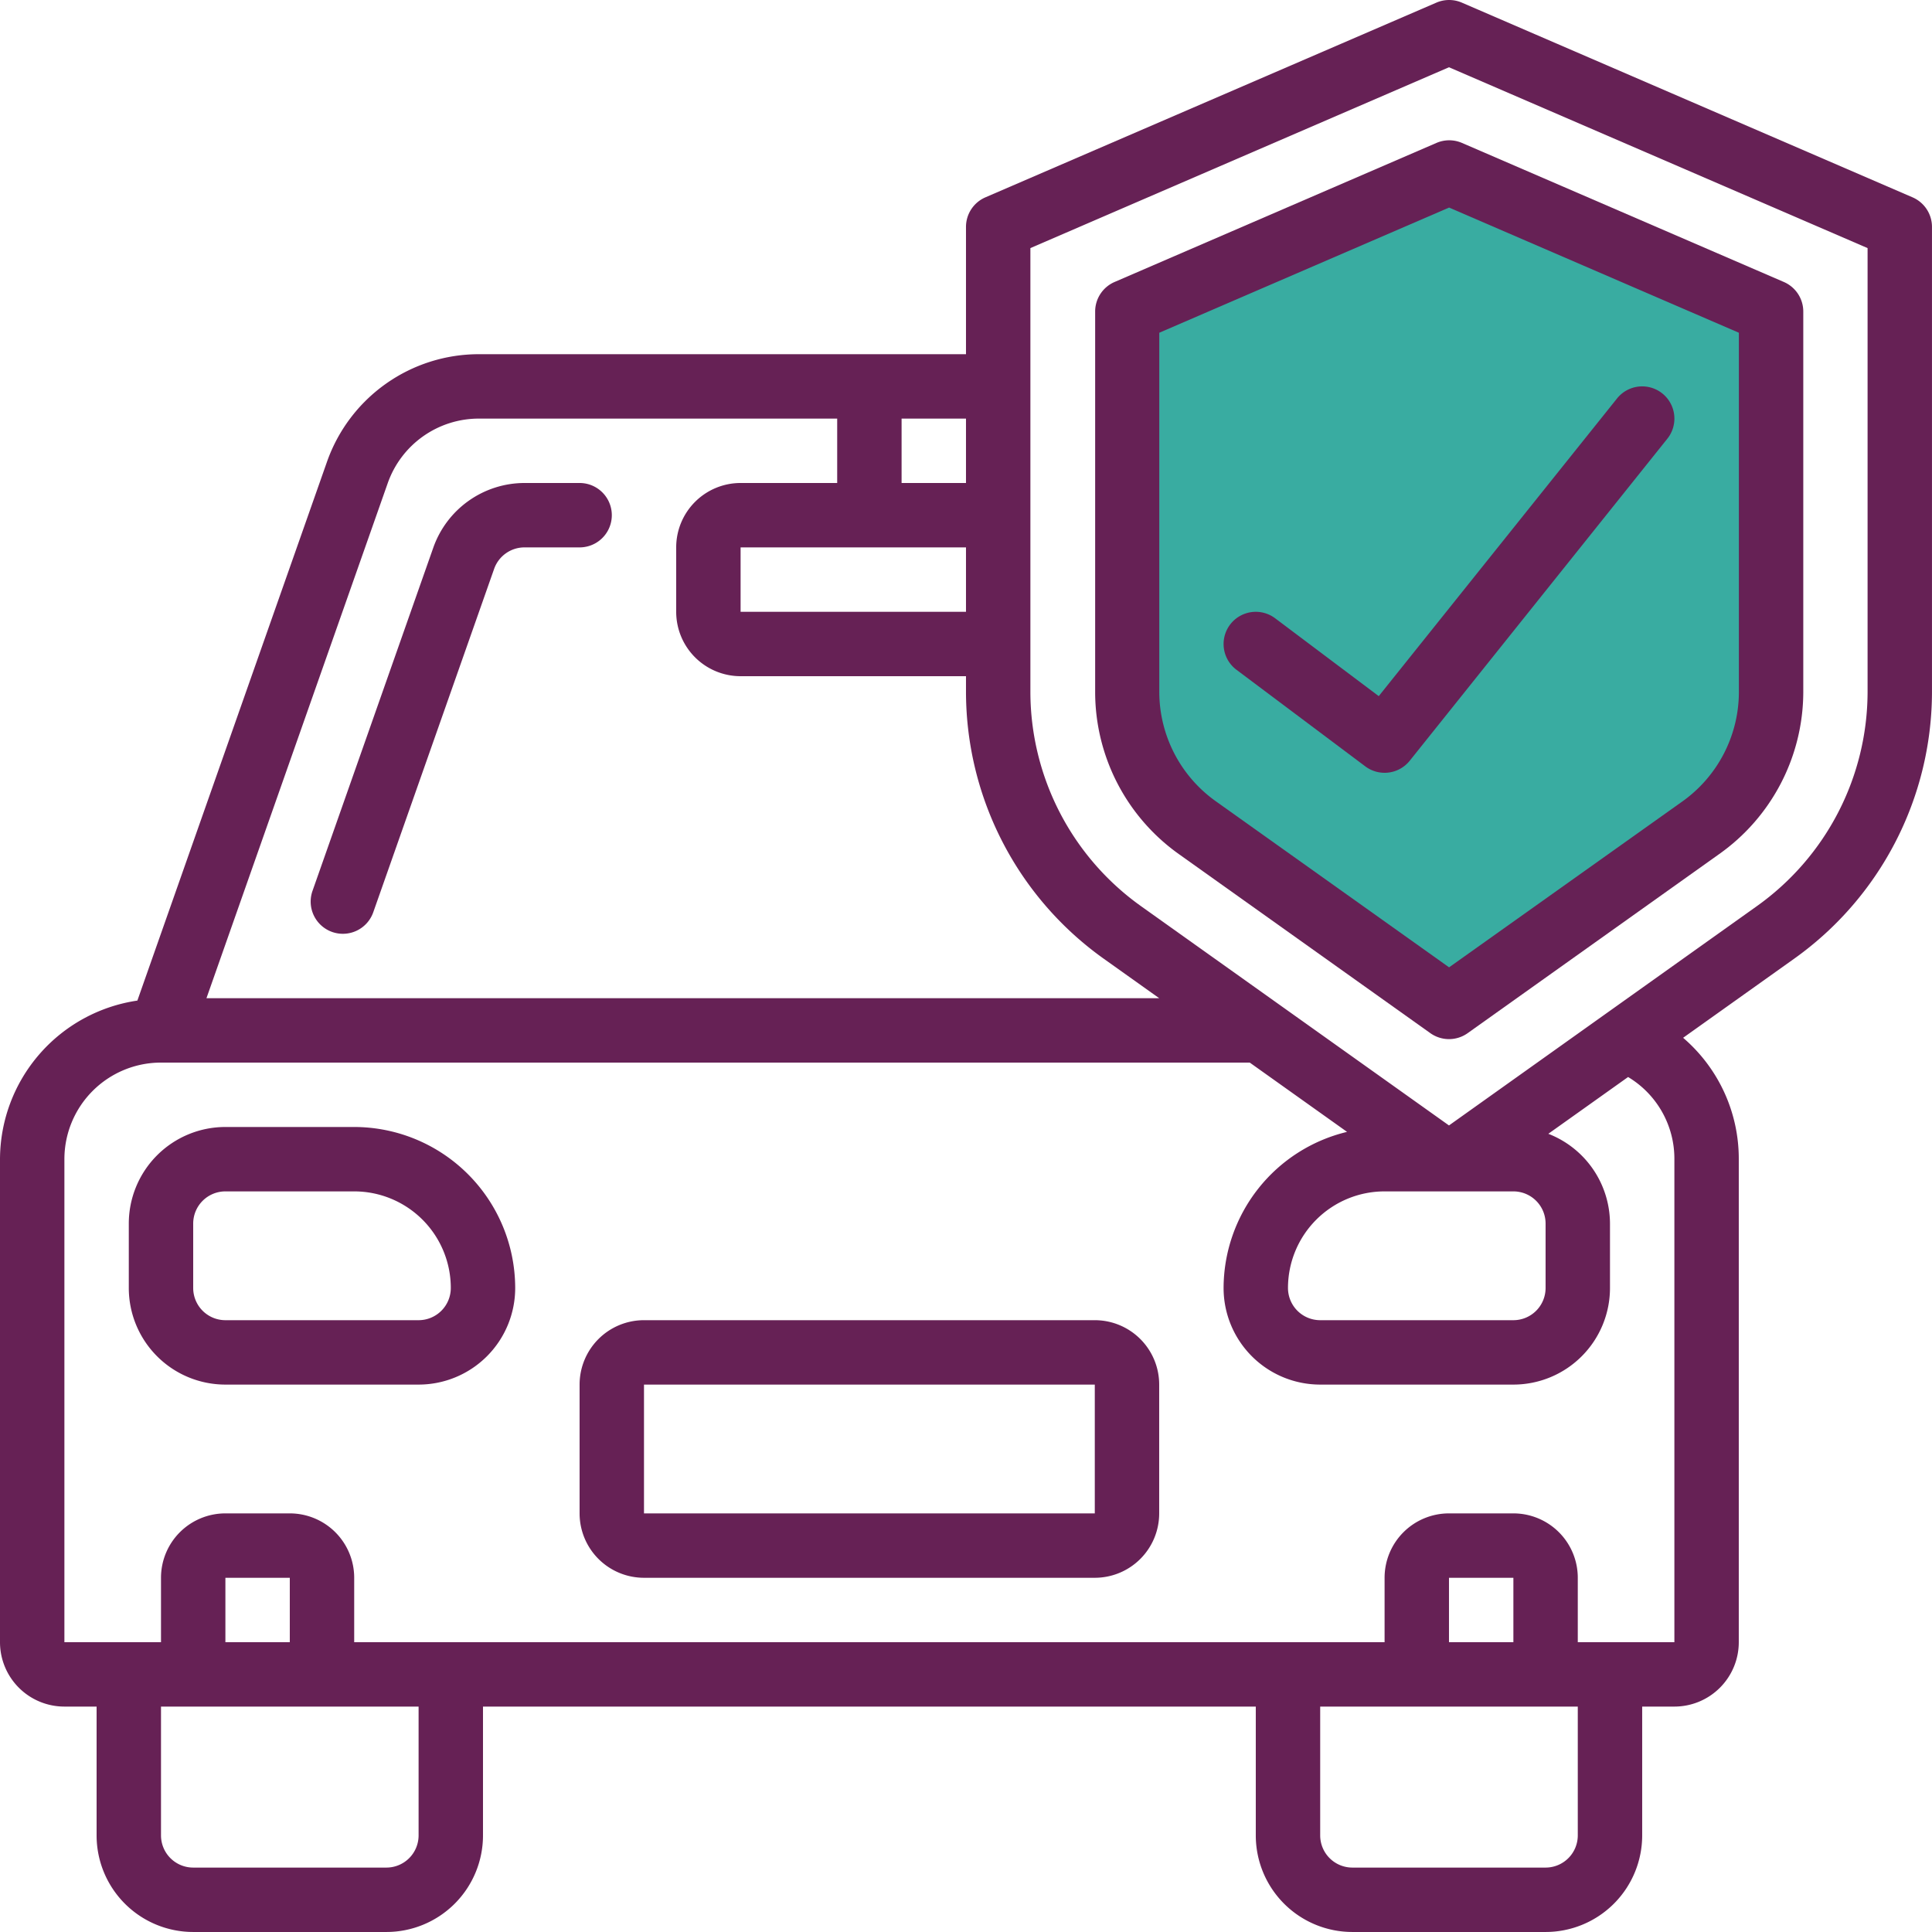
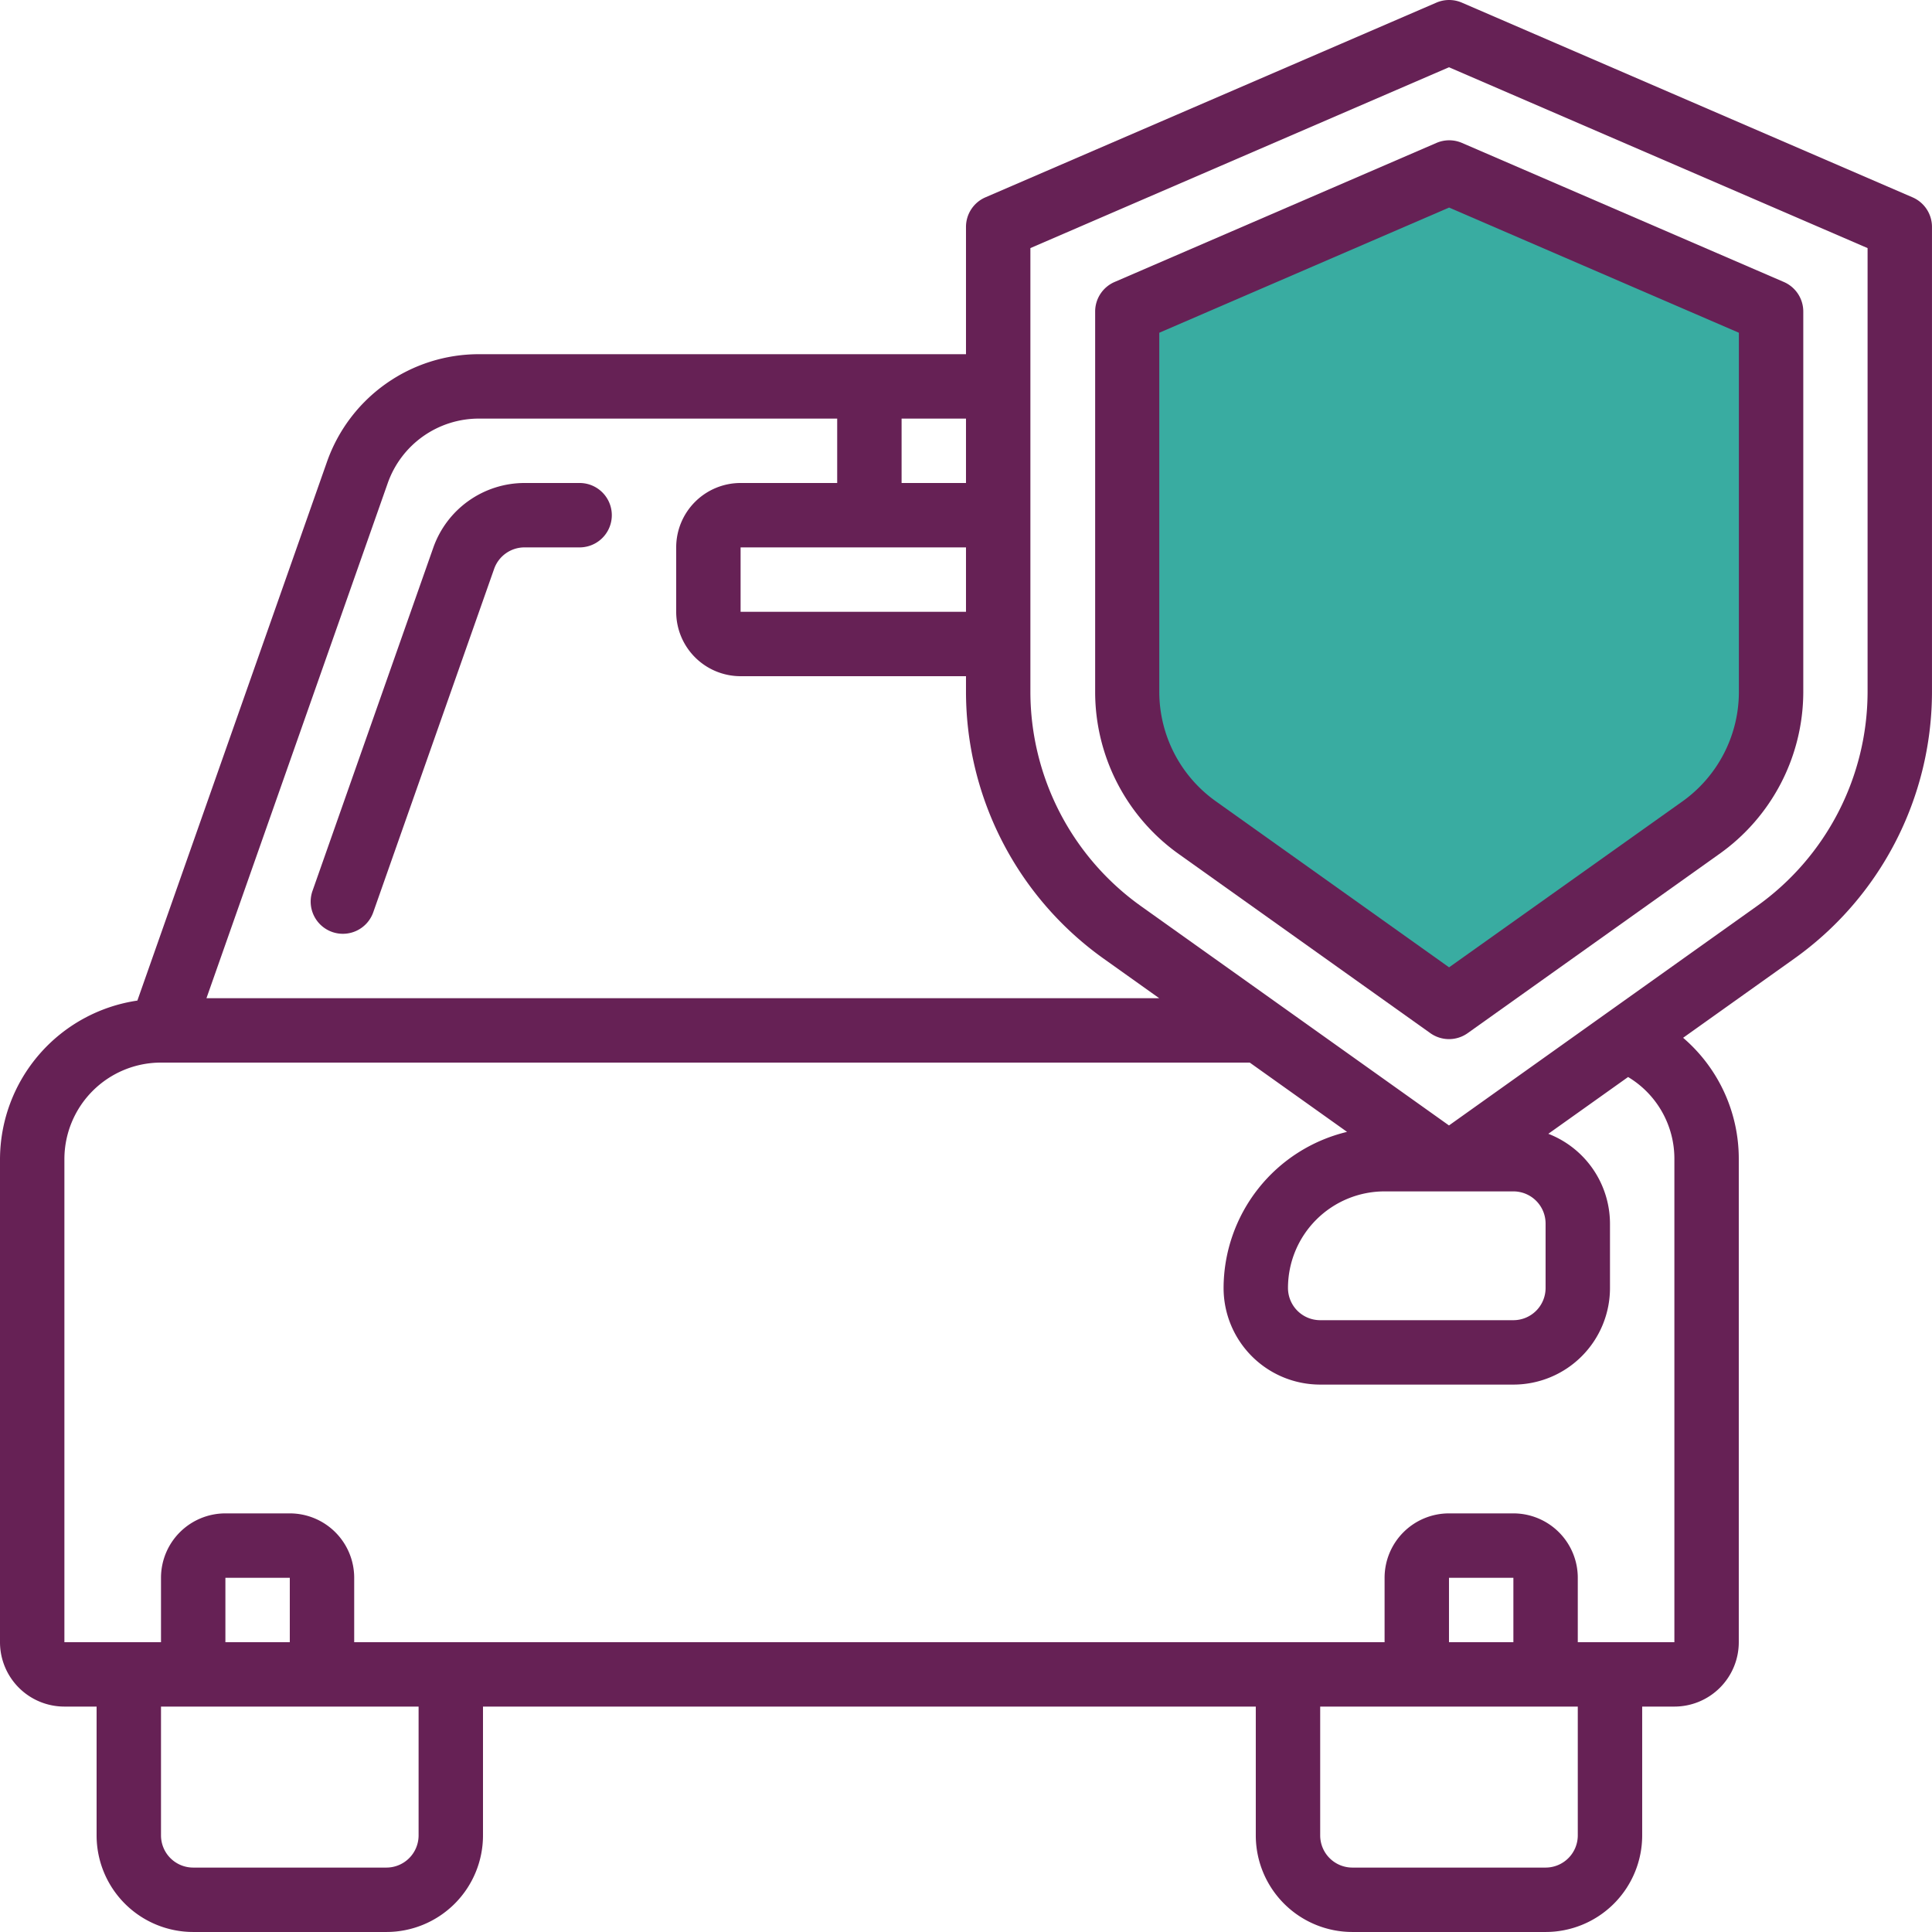
<svg xmlns="http://www.w3.org/2000/svg" width="96.001" height="96" viewBox="0 0 96.001 96">
  <g id="Page-1" transform="translate(0 0)">
    <g id="_007---Car-Insurance" data-name="007---Car-Insurance" transform="translate(0 0)">
      <path id="Path_1716" data-name="Path 1716" d="M55.8,15.667,71.95,8.87l15.865,6.8V36.961l-3.483,4.481L71.95,49.979,57.574,39.62,55.8,36.961Z" fill="#39aca1" />
      <path id="Shape" d="M38.168,39.823l12.5,8.9a1.6,1.6,0,0,0,1.856,0l12.5-8.9A9.888,9.888,0,0,0,69.2,31.8V12.869a1.6,1.6,0,0,0-.96-1.469l-16-6.912a1.6,1.6,0,0,0-1.267,0l-16,6.912a1.6,1.6,0,0,0-.96,1.469V31.8A9.89,9.89,0,0,0,38.168,39.823ZM37.2,13.92,51.6,7.7,66,13.92V31.8a6.685,6.685,0,0,1-2.83,5.426L51.6,45.453l-11.57-8.237A6.68,6.68,0,0,1,37.2,31.8Z" transform="translate(20.405 2.614)" fill="#662155" />
-       <path id="Shape-2" data-name="Shape" d="M45.04,30.88a1.6,1.6,0,0,0,2.21-.28l12.8-16a1.6,1.6,0,1,0-2.5-2L45.71,27.391l-5.15-3.87a1.6,1.6,0,1,0-1.92,2.56Z" transform="translate(22.8 7.2)" fill="#662155" />
      <path id="Shape-3" data-name="Shape" d="M3.2,84.8H4.8v6.4A4.8,4.8,0,0,0,9.6,96h9.6A4.8,4.8,0,0,0,24,91.2V84.8H62.4v6.4A4.8,4.8,0,0,0,67.2,96h9.6a4.8,4.8,0,0,0,4.8-4.8V84.8h1.6a3.2,3.2,0,0,0,3.2-3.2v-24a7.915,7.915,0,0,0-2.766-6.032l5.5-3.917A16.3,16.3,0,0,0,96,34.414V11.277a1.6,1.6,0,0,0-.96-1.469L72.64.131a1.6,1.6,0,0,0-1.267,0L48.96,9.808A1.6,1.6,0,0,0,48,11.277V17.6H23.792a8,8,0,0,0-7.542,5.341L6.826,49.719A7.989,7.989,0,0,0,0,57.6v24A3.2,3.2,0,0,0,3.2,84.8Zm17.6,6.4a1.6,1.6,0,0,1-1.6,1.6H9.6A1.6,1.6,0,0,1,8,91.2V84.8H20.8Zm-6.4-9.6H11.2V78.4h3.2Zm64,9.6a1.6,1.6,0,0,1-1.6,1.6H67.2a1.6,1.6,0,0,1-1.6-1.6V84.8H78.4Zm-3.2-9.6H72V78.4h3.2Zm-24-69.272L72,3.342l20.8,8.986v22.08a13.093,13.093,0,0,1-5.518,10.63L72,55.923,56.719,45.043A13.093,13.093,0,0,1,51.2,34.414ZM75.2,59.2a1.6,1.6,0,0,1,1.6,1.6V64a1.6,1.6,0,0,1-1.6,1.6H65.6A1.6,1.6,0,0,1,64,64a4.8,4.8,0,0,1,4.8-4.8ZM48,27.2v3.2H36.8V27.2ZM48,24H44.8V20.8H48ZM19.269,24a4.8,4.8,0,0,1,4.523-3.2H41.6V24H36.8a3.2,3.2,0,0,0-3.2,3.2v3.2a3.2,3.2,0,0,0,3.2,3.2H48v.814a16.3,16.3,0,0,0,6.862,13.237L57.6,49.6H10.259ZM3.2,57.6A4.8,4.8,0,0,1,8,52.8H62.1l4.835,3.443A8,8,0,0,0,60.8,64a4.8,4.8,0,0,0,4.8,4.8h9.6A4.8,4.8,0,0,0,80,64V60.8a4.8,4.8,0,0,0-3.064-4.462L80.9,53.517A4.733,4.733,0,0,1,83.2,57.6v24H78.4V78.4a3.2,3.2,0,0,0-3.2-3.2H72a3.2,3.2,0,0,0-3.2,3.2v3.2H17.6V78.4a3.2,3.2,0,0,0-3.2-3.2H11.2A3.2,3.2,0,0,0,8,78.4v3.2H3.2Z" transform="translate(0 0)" fill="#662155" />
      <path id="Shape-4" data-name="Shape" d="M23.011,15H20.274a4.811,4.811,0,0,0-4.528,3.2L9.739,35.269a1.6,1.6,0,1,0,3.019,1.062l6.006-17.063A1.6,1.6,0,0,1,20.274,18.2h2.738a1.6,1.6,0,0,0,0-3.2Z" transform="translate(5.789 9)" fill="#662155" />
-       <path id="Shape-5" data-name="Shape" d="M8.8,47.8h9.6A4.8,4.8,0,0,0,23.2,43a8.01,8.01,0,0,0-8-8H8.8A4.8,4.8,0,0,0,4,39.8V43A4.8,4.8,0,0,0,8.8,47.8Zm-1.6-8a1.6,1.6,0,0,1,1.6-1.6h6.4A4.8,4.8,0,0,1,20,43a1.6,1.6,0,0,1-1.6,1.6H8.8A1.6,1.6,0,0,1,7.2,43Z" transform="translate(2.4 21)" fill="#662155" />
-       <path id="Shape-6" data-name="Shape" d="M21.2,53.8H43.6a3.2,3.2,0,0,0,3.2-3.2V44.2A3.2,3.2,0,0,0,43.6,41H21.2A3.2,3.2,0,0,0,18,44.2v6.4A3.2,3.2,0,0,0,21.2,53.8Zm0-9.6H43.6v6.4H21.2Z" transform="translate(10.8 24.6)" fill="#662155" />
    </g>
  </g>
</svg>